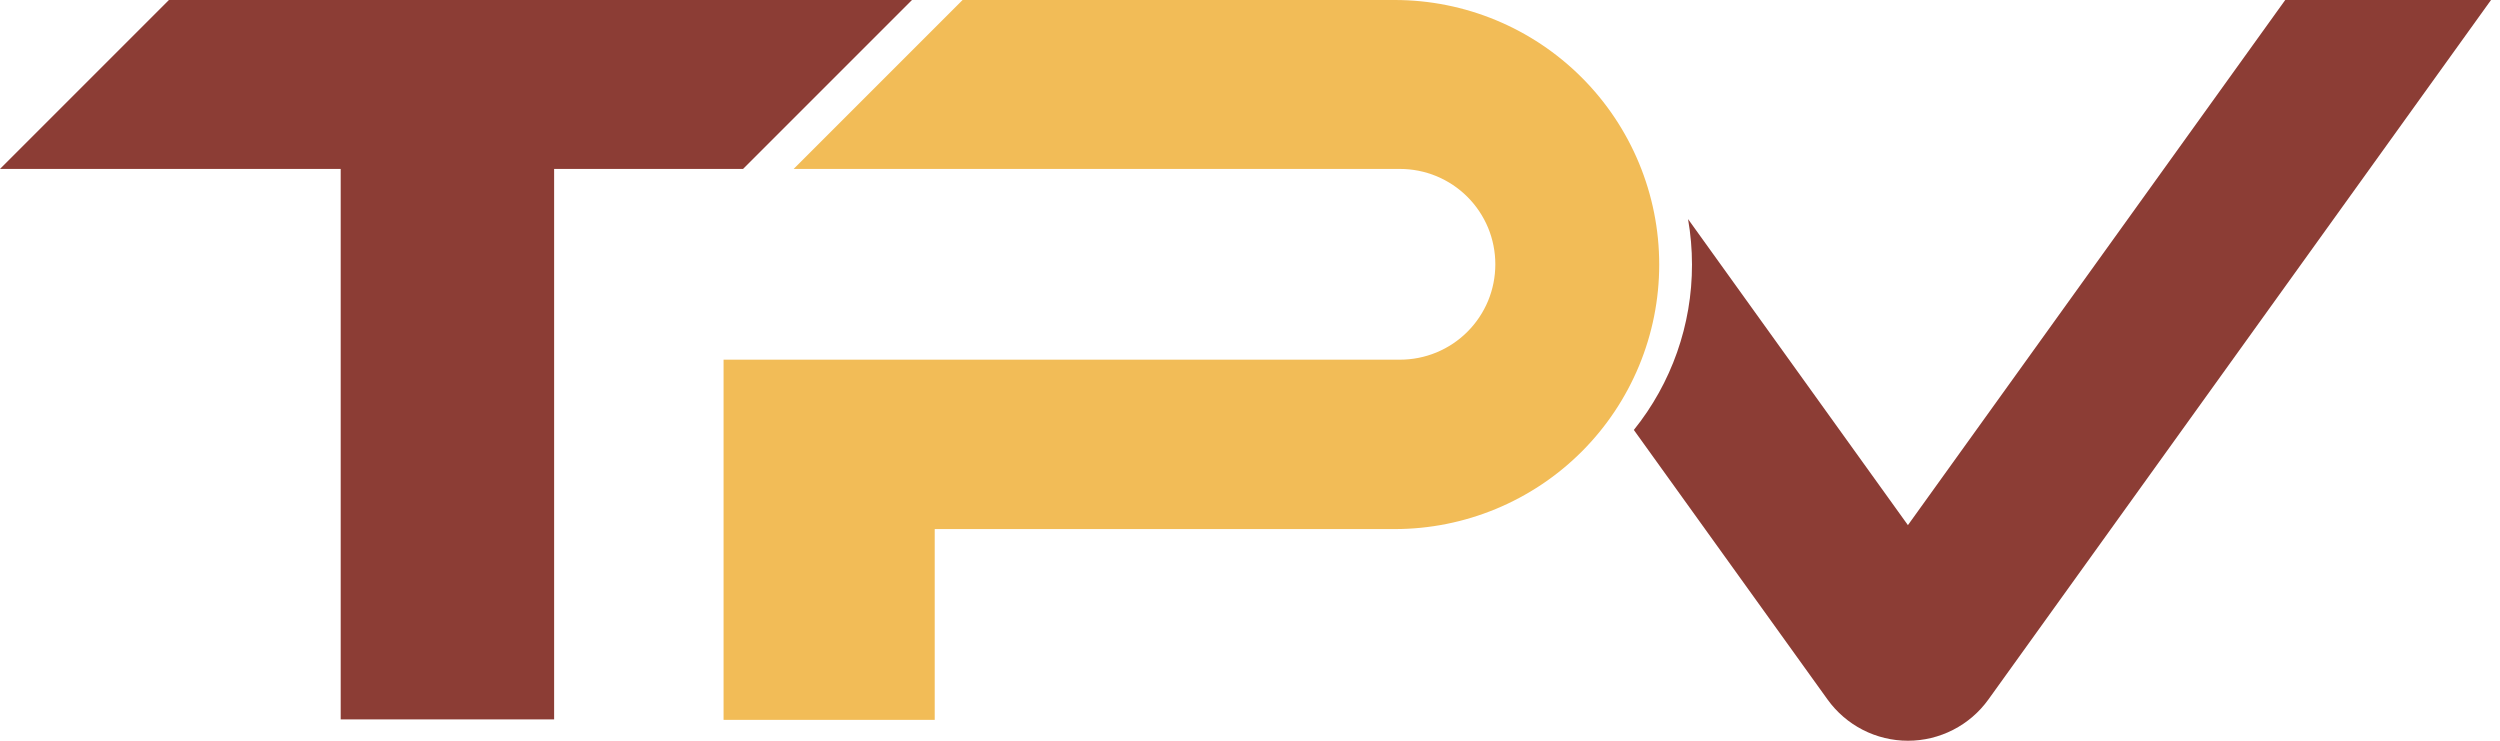
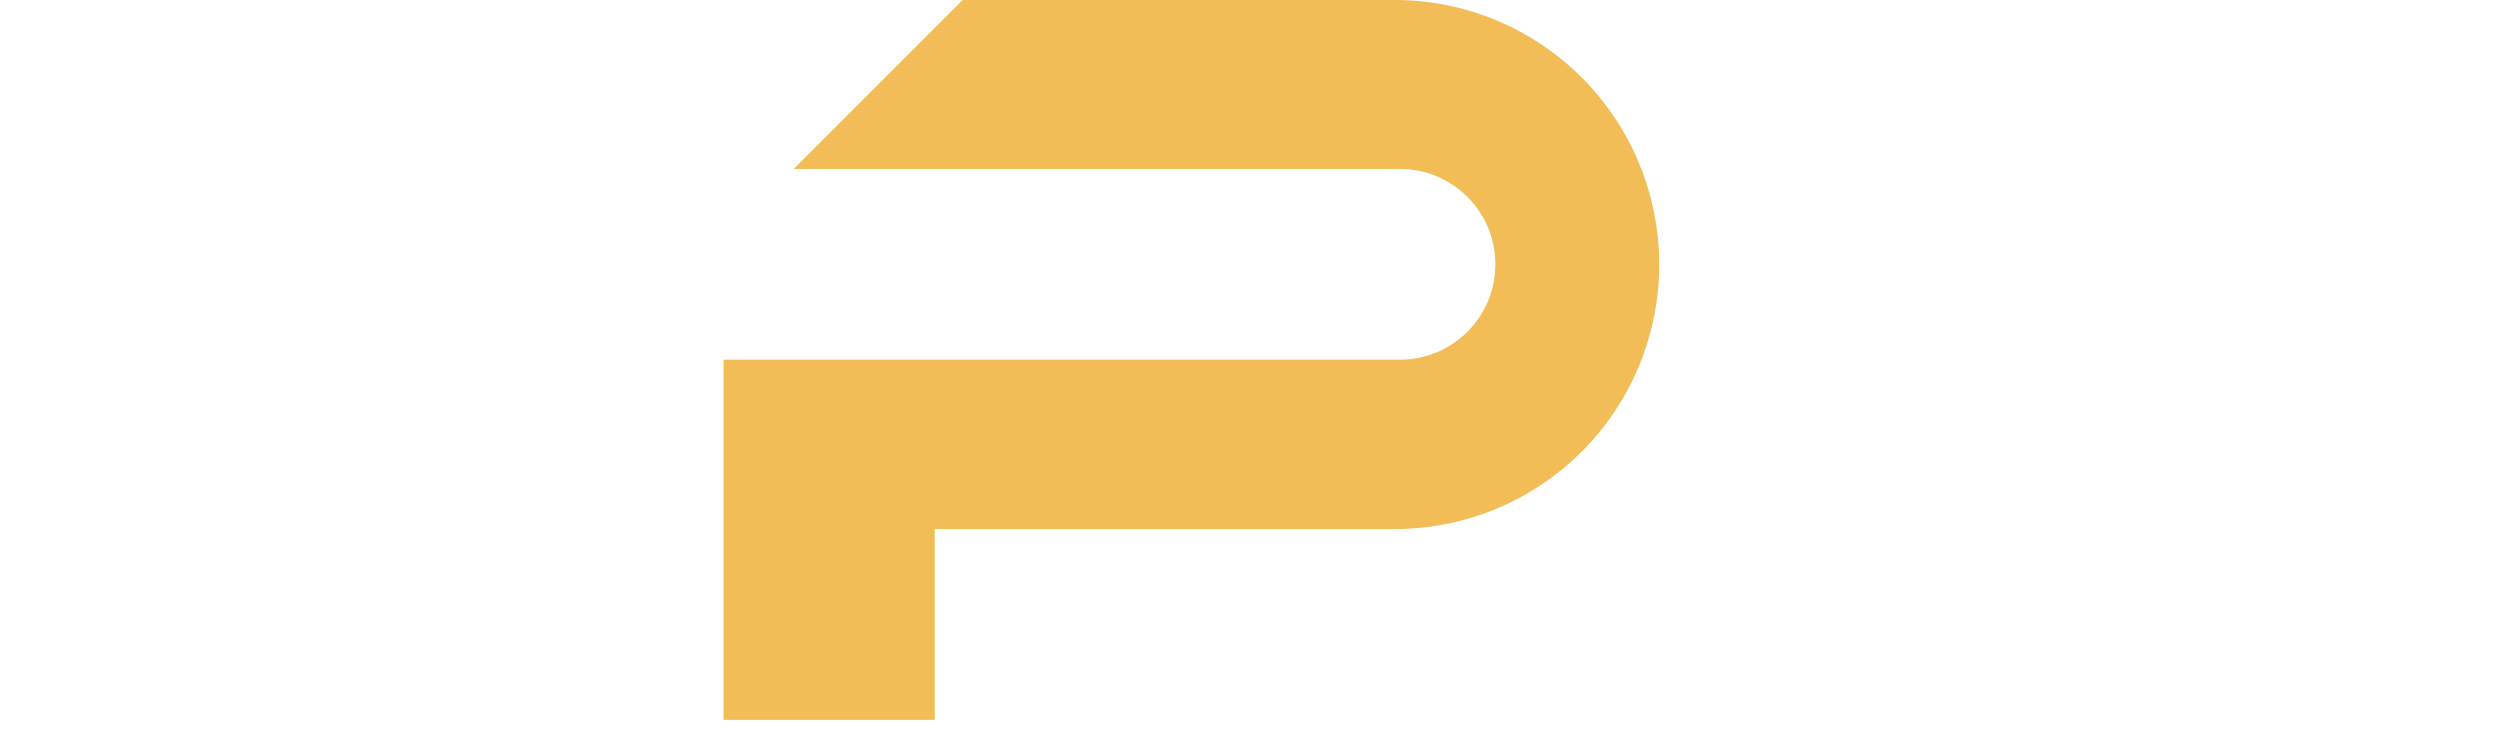
<svg xmlns="http://www.w3.org/2000/svg" width="54" height="16" viewBox="0 0 54 16" fill="none">
-   <path d="M0 3.649L3.649 0H19.699L16.05 3.649H11.969V15.539H7.359V3.649H0Z" fill="#8C3D35" />
  <path d="M30.124 0H20.792L17.143 3.649H30.239C30.509 3.649 30.777 3.702 31.027 3.805C31.277 3.909 31.505 4.061 31.696 4.252C31.887 4.443 32.039 4.67 32.143 4.92C32.246 5.17 32.299 5.438 32.299 5.709C32.299 5.98 32.246 6.248 32.143 6.498C32.039 6.748 31.887 6.975 31.696 7.166C31.505 7.358 31.277 7.509 31.027 7.613C30.777 7.716 30.509 7.769 30.239 7.769H15.629V15.549H20.19V11.428H30.124C31.64 11.428 33.093 10.826 34.165 9.755C35.236 8.683 35.839 7.23 35.839 5.715C35.839 4.199 35.237 2.746 34.165 1.674C33.093 0.602 31.64 0 30.124 0V0Z" fill="#F2BC57" />
-   <path d="M49.361 0L41.211 11.343L36.462 4.732C36.518 5.057 36.547 5.385 36.547 5.715C36.549 7.014 36.106 8.275 35.291 9.287L39.474 15.108C39.672 15.384 39.933 15.609 40.235 15.764C40.537 15.919 40.872 16 41.212 16C41.551 16 41.886 15.919 42.188 15.764C42.491 15.609 42.752 15.384 42.95 15.108L53.806 0H49.361Z" fill="#8C3D35" />
</svg>